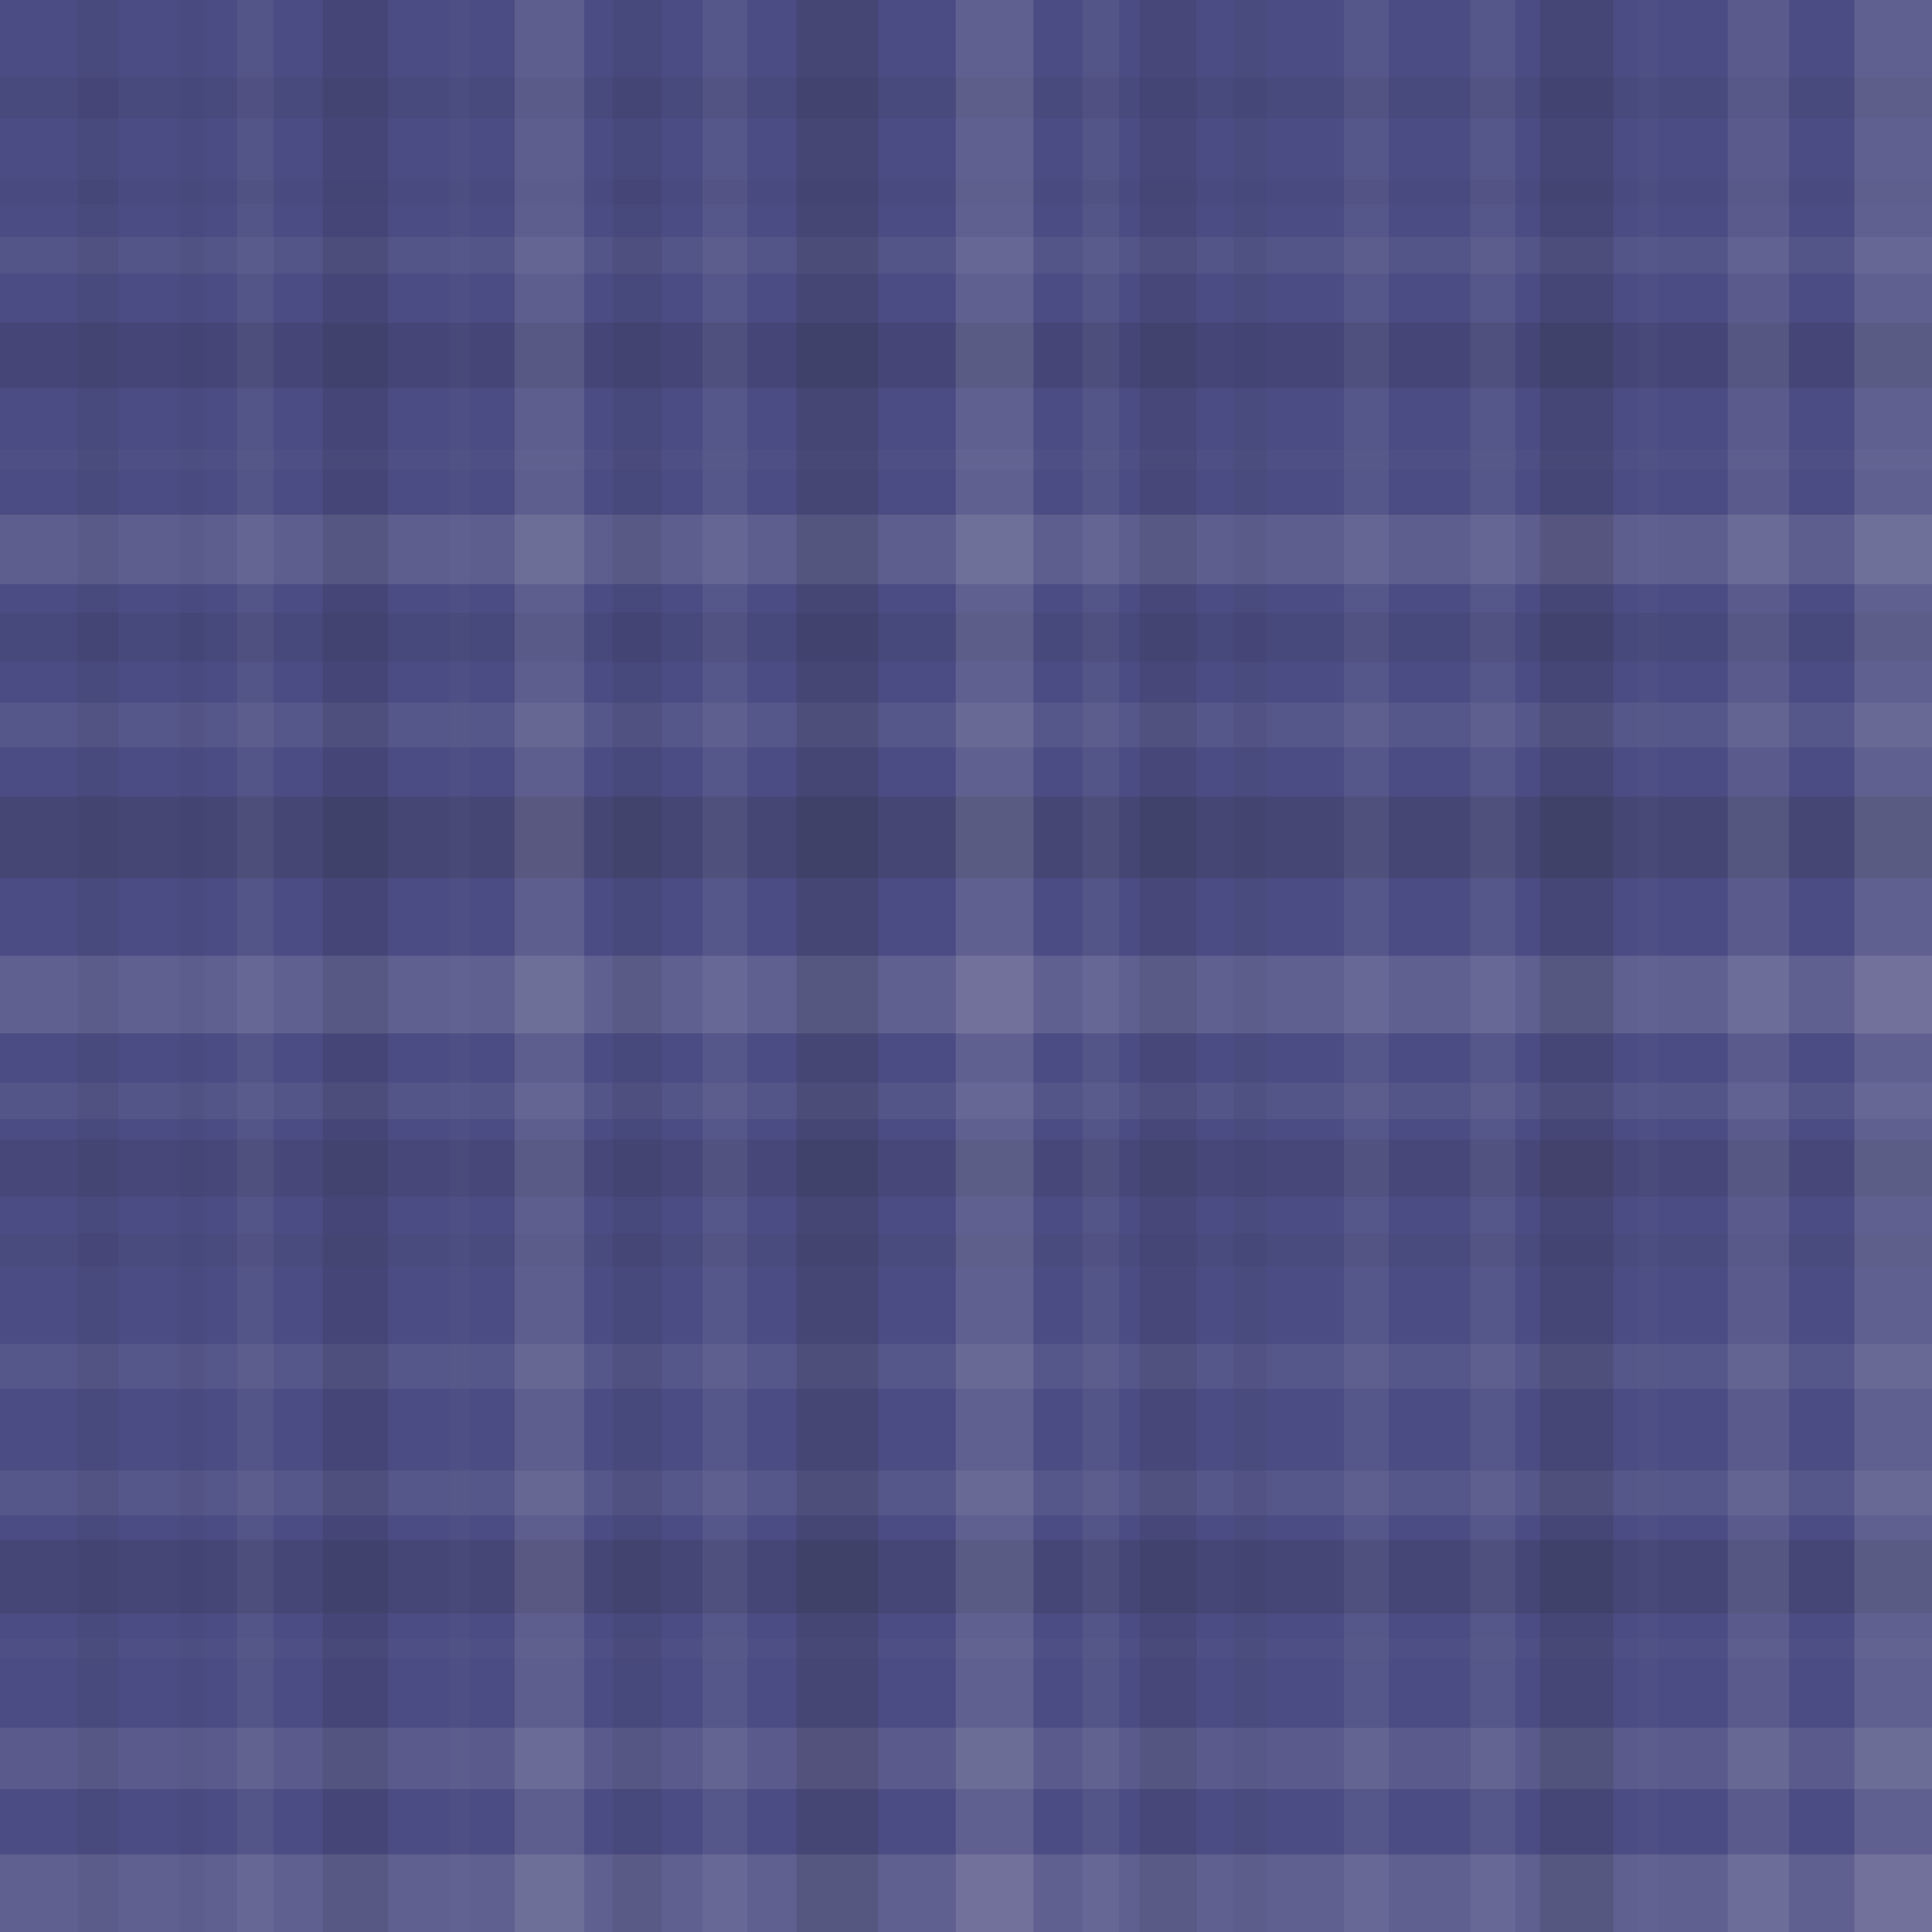
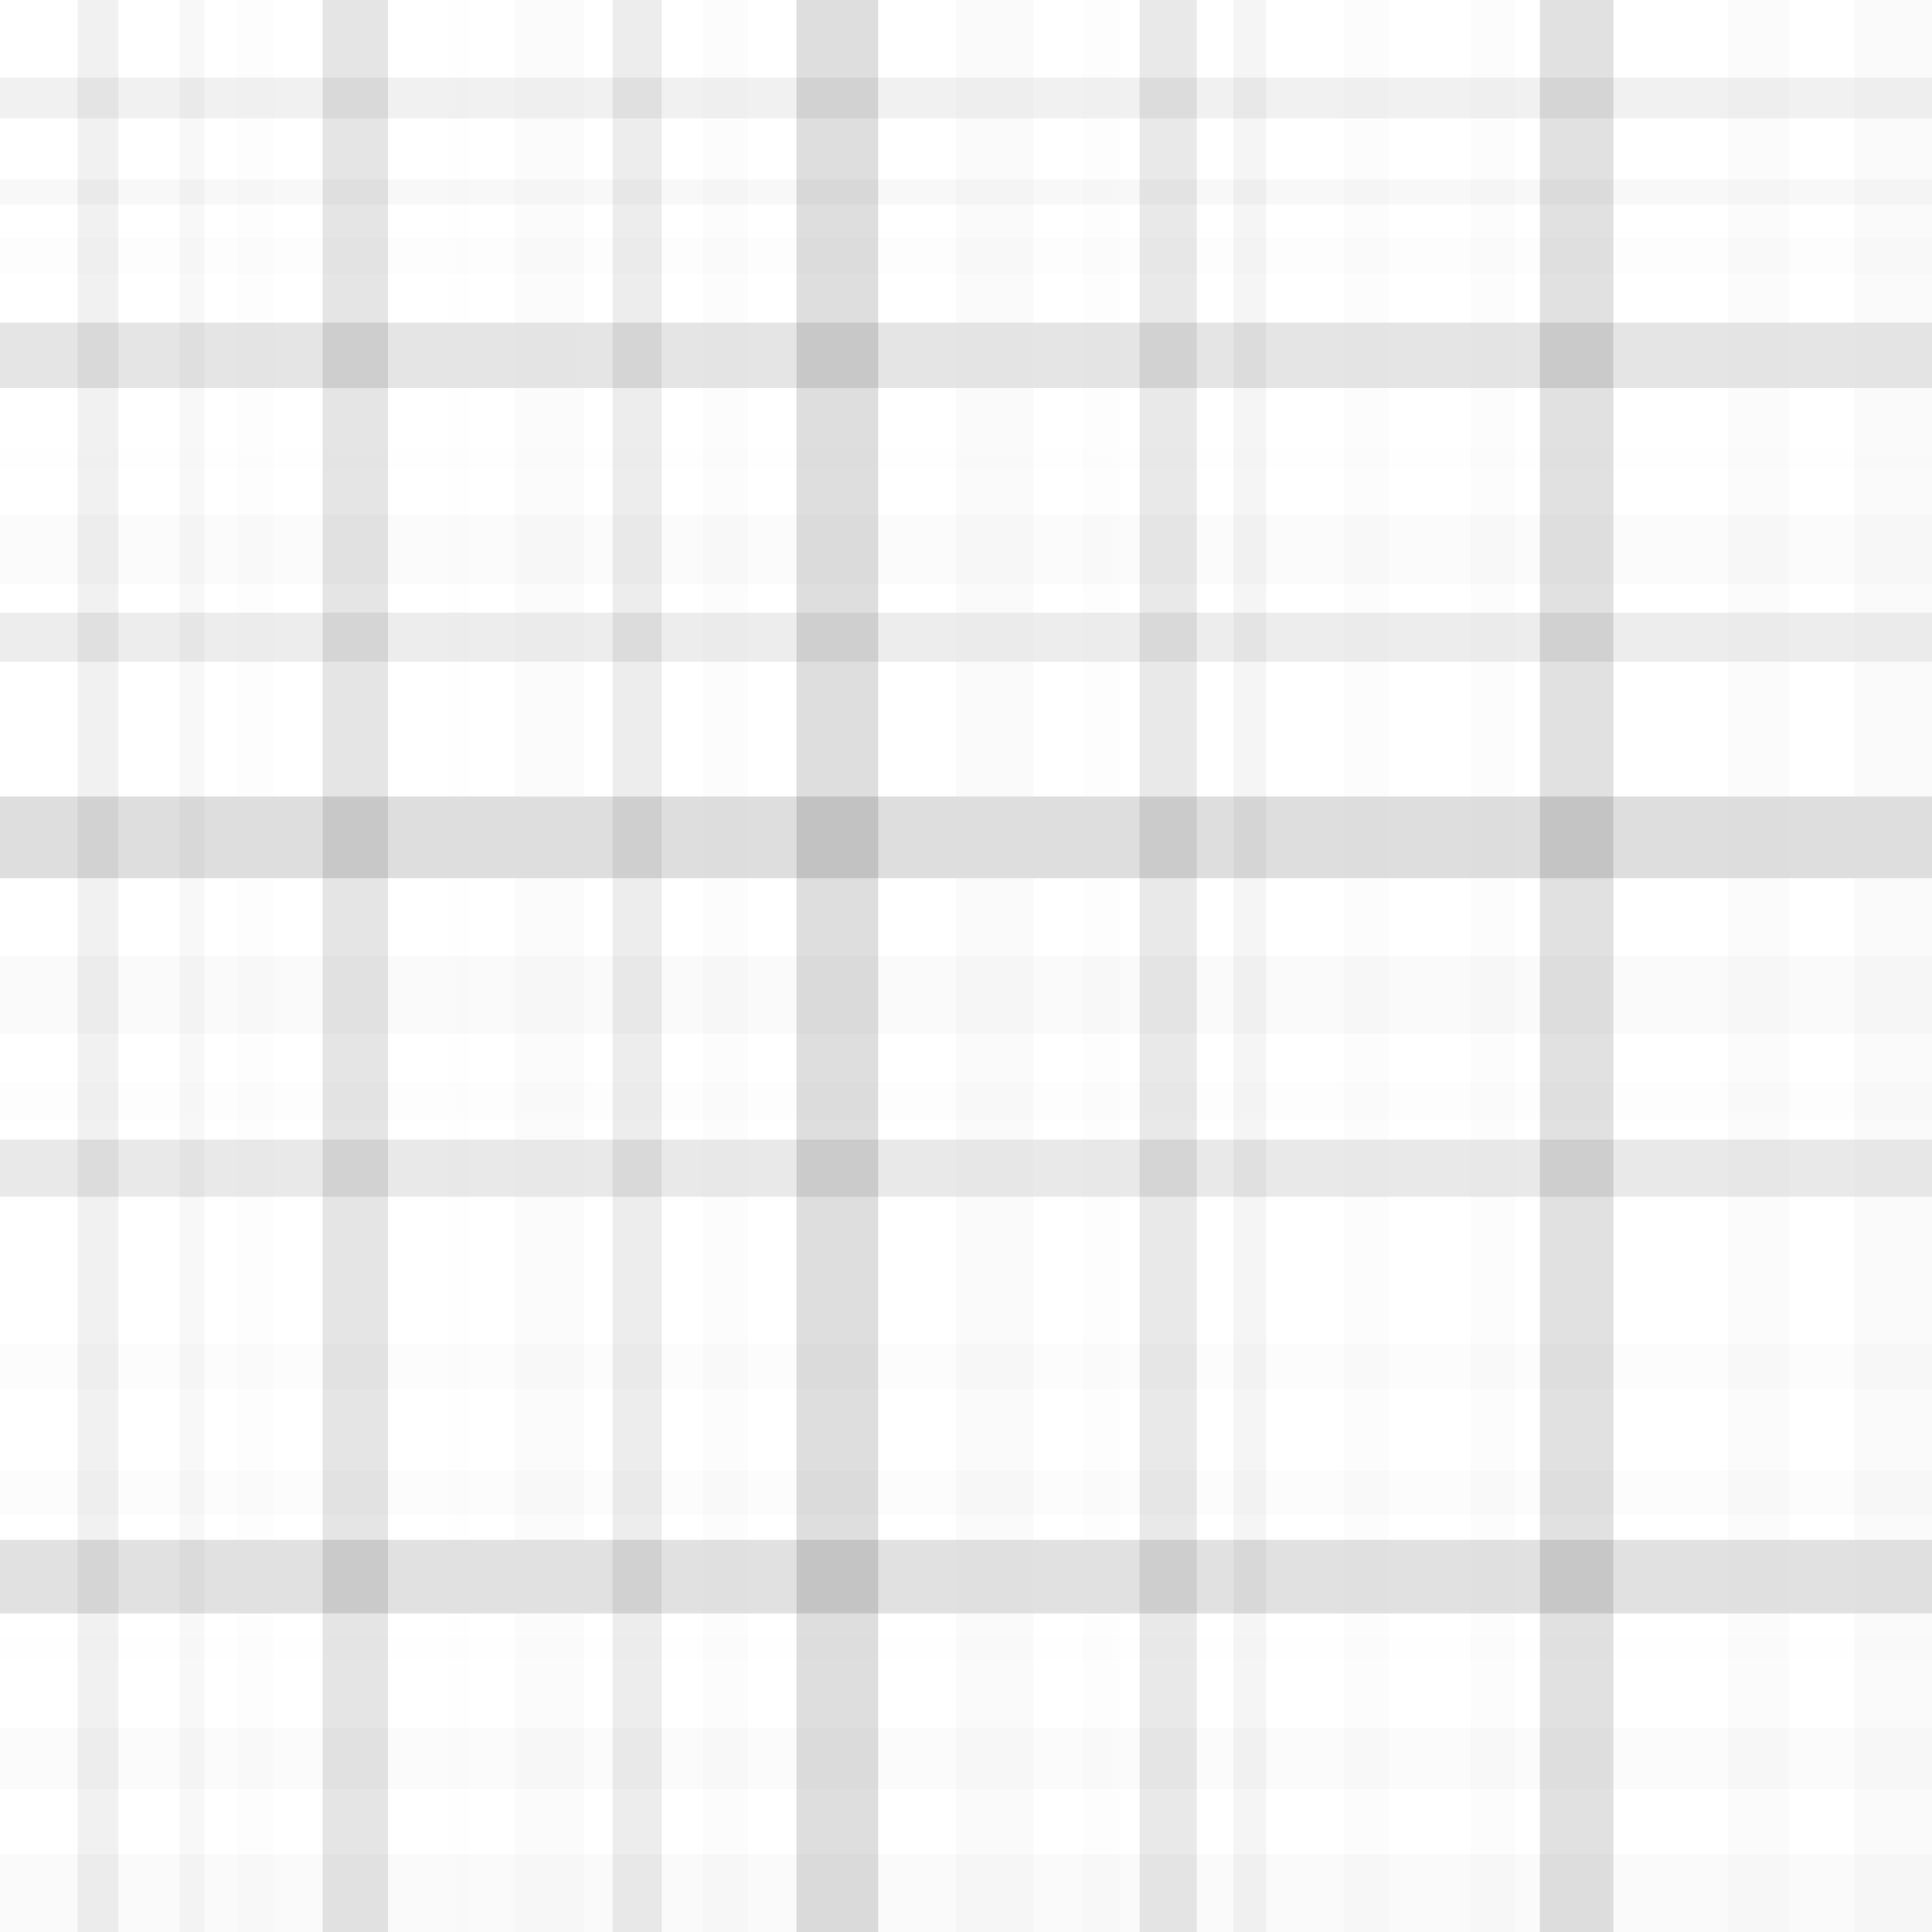
<svg xmlns="http://www.w3.org/2000/svg" width="473" height="473" viewbox="0 0 473 473" preserveAspectRatio="none">
-   <rect x="0" y="0" width="100%" height="100%" fill="rgb(75, 76, 131)" />
  <rect x="0" y="19" width="100%" height="10" opacity="0.063" fill="#222" />
  <rect x="0" y="44" width="100%" height="6" opacity="0.029" fill="#222" />
  <rect x="0" y="58" width="100%" height="9" opacity="0.055" fill="#ddd" />
  <rect x="0" y="79" width="100%" height="16" opacity="0.115" fill="#222" />
  <rect x="0" y="110" width="100%" height="5" opacity="0.02" fill="#ddd" />
  <rect x="0" y="126" width="100%" height="17" opacity="0.124" fill="#ddd" />
  <rect x="0" y="150" width="100%" height="12" opacity="0.081" fill="#222" />
-   <rect x="0" y="172" width="100%" height="11" opacity="0.072" fill="#ddd" />
  <rect x="0" y="195" width="100%" height="20" opacity="0.15" fill="#222" />
  <rect x="0" y="234" width="100%" height="19" opacity="0.141" fill="#ddd" />
  <rect x="0" y="265" width="100%" height="9" opacity="0.055" fill="#ddd" />
  <rect x="0" y="279" width="100%" height="14" opacity="0.098" fill="#222" />
-   <rect x="0" y="302" width="100%" height="8" opacity="0.046" fill="#222" />
  <rect x="0" y="329" width="100%" height="11" opacity="0.072" fill="#ddd" />
  <rect x="0" y="360" width="100%" height="11" opacity="0.072" fill="#ddd" />
  <rect x="0" y="377" width="100%" height="18" opacity="0.133" fill="#222" />
  <rect x="0" y="401" width="100%" height="5" opacity="0.02" fill="#ddd" />
  <rect x="0" y="423" width="100%" height="15" opacity="0.107" fill="#ddd" />
  <rect x="0" y="454" width="100%" height="19" opacity="0.141" fill="#ddd" />
  <rect x="19" y="0" width="10" height="100%" opacity="0.063" fill="#222" />
  <rect x="44" y="0" width="6" height="100%" opacity="0.029" fill="#222" />
  <rect x="58" y="0" width="9" height="100%" opacity="0.055" fill="#ddd" />
  <rect x="79" y="0" width="16" height="100%" opacity="0.115" fill="#222" />
  <rect x="110" y="0" width="5" height="100%" opacity="0.02" fill="#ddd" />
  <rect x="126" y="0" width="17" height="100%" opacity="0.124" fill="#ddd" />
  <rect x="150" y="0" width="12" height="100%" opacity="0.081" fill="#222" />
  <rect x="172" y="0" width="11" height="100%" opacity="0.072" fill="#ddd" />
  <rect x="195" y="0" width="20" height="100%" opacity="0.15" fill="#222" />
  <rect x="234" y="0" width="19" height="100%" opacity="0.141" fill="#ddd" />
  <rect x="265" y="0" width="9" height="100%" opacity="0.055" fill="#ddd" />
  <rect x="279" y="0" width="14" height="100%" opacity="0.098" fill="#222" />
  <rect x="302" y="0" width="8" height="100%" opacity="0.046" fill="#222" />
  <rect x="329" y="0" width="11" height="100%" opacity="0.072" fill="#ddd" />
  <rect x="360" y="0" width="11" height="100%" opacity="0.072" fill="#ddd" />
  <rect x="377" y="0" width="18" height="100%" opacity="0.133" fill="#222" />
-   <rect x="401" y="0" width="5" height="100%" opacity="0.02" fill="#ddd" />
  <rect x="423" y="0" width="15" height="100%" opacity="0.107" fill="#ddd" />
  <rect x="454" y="0" width="19" height="100%" opacity="0.141" fill="#ddd" />
</svg>